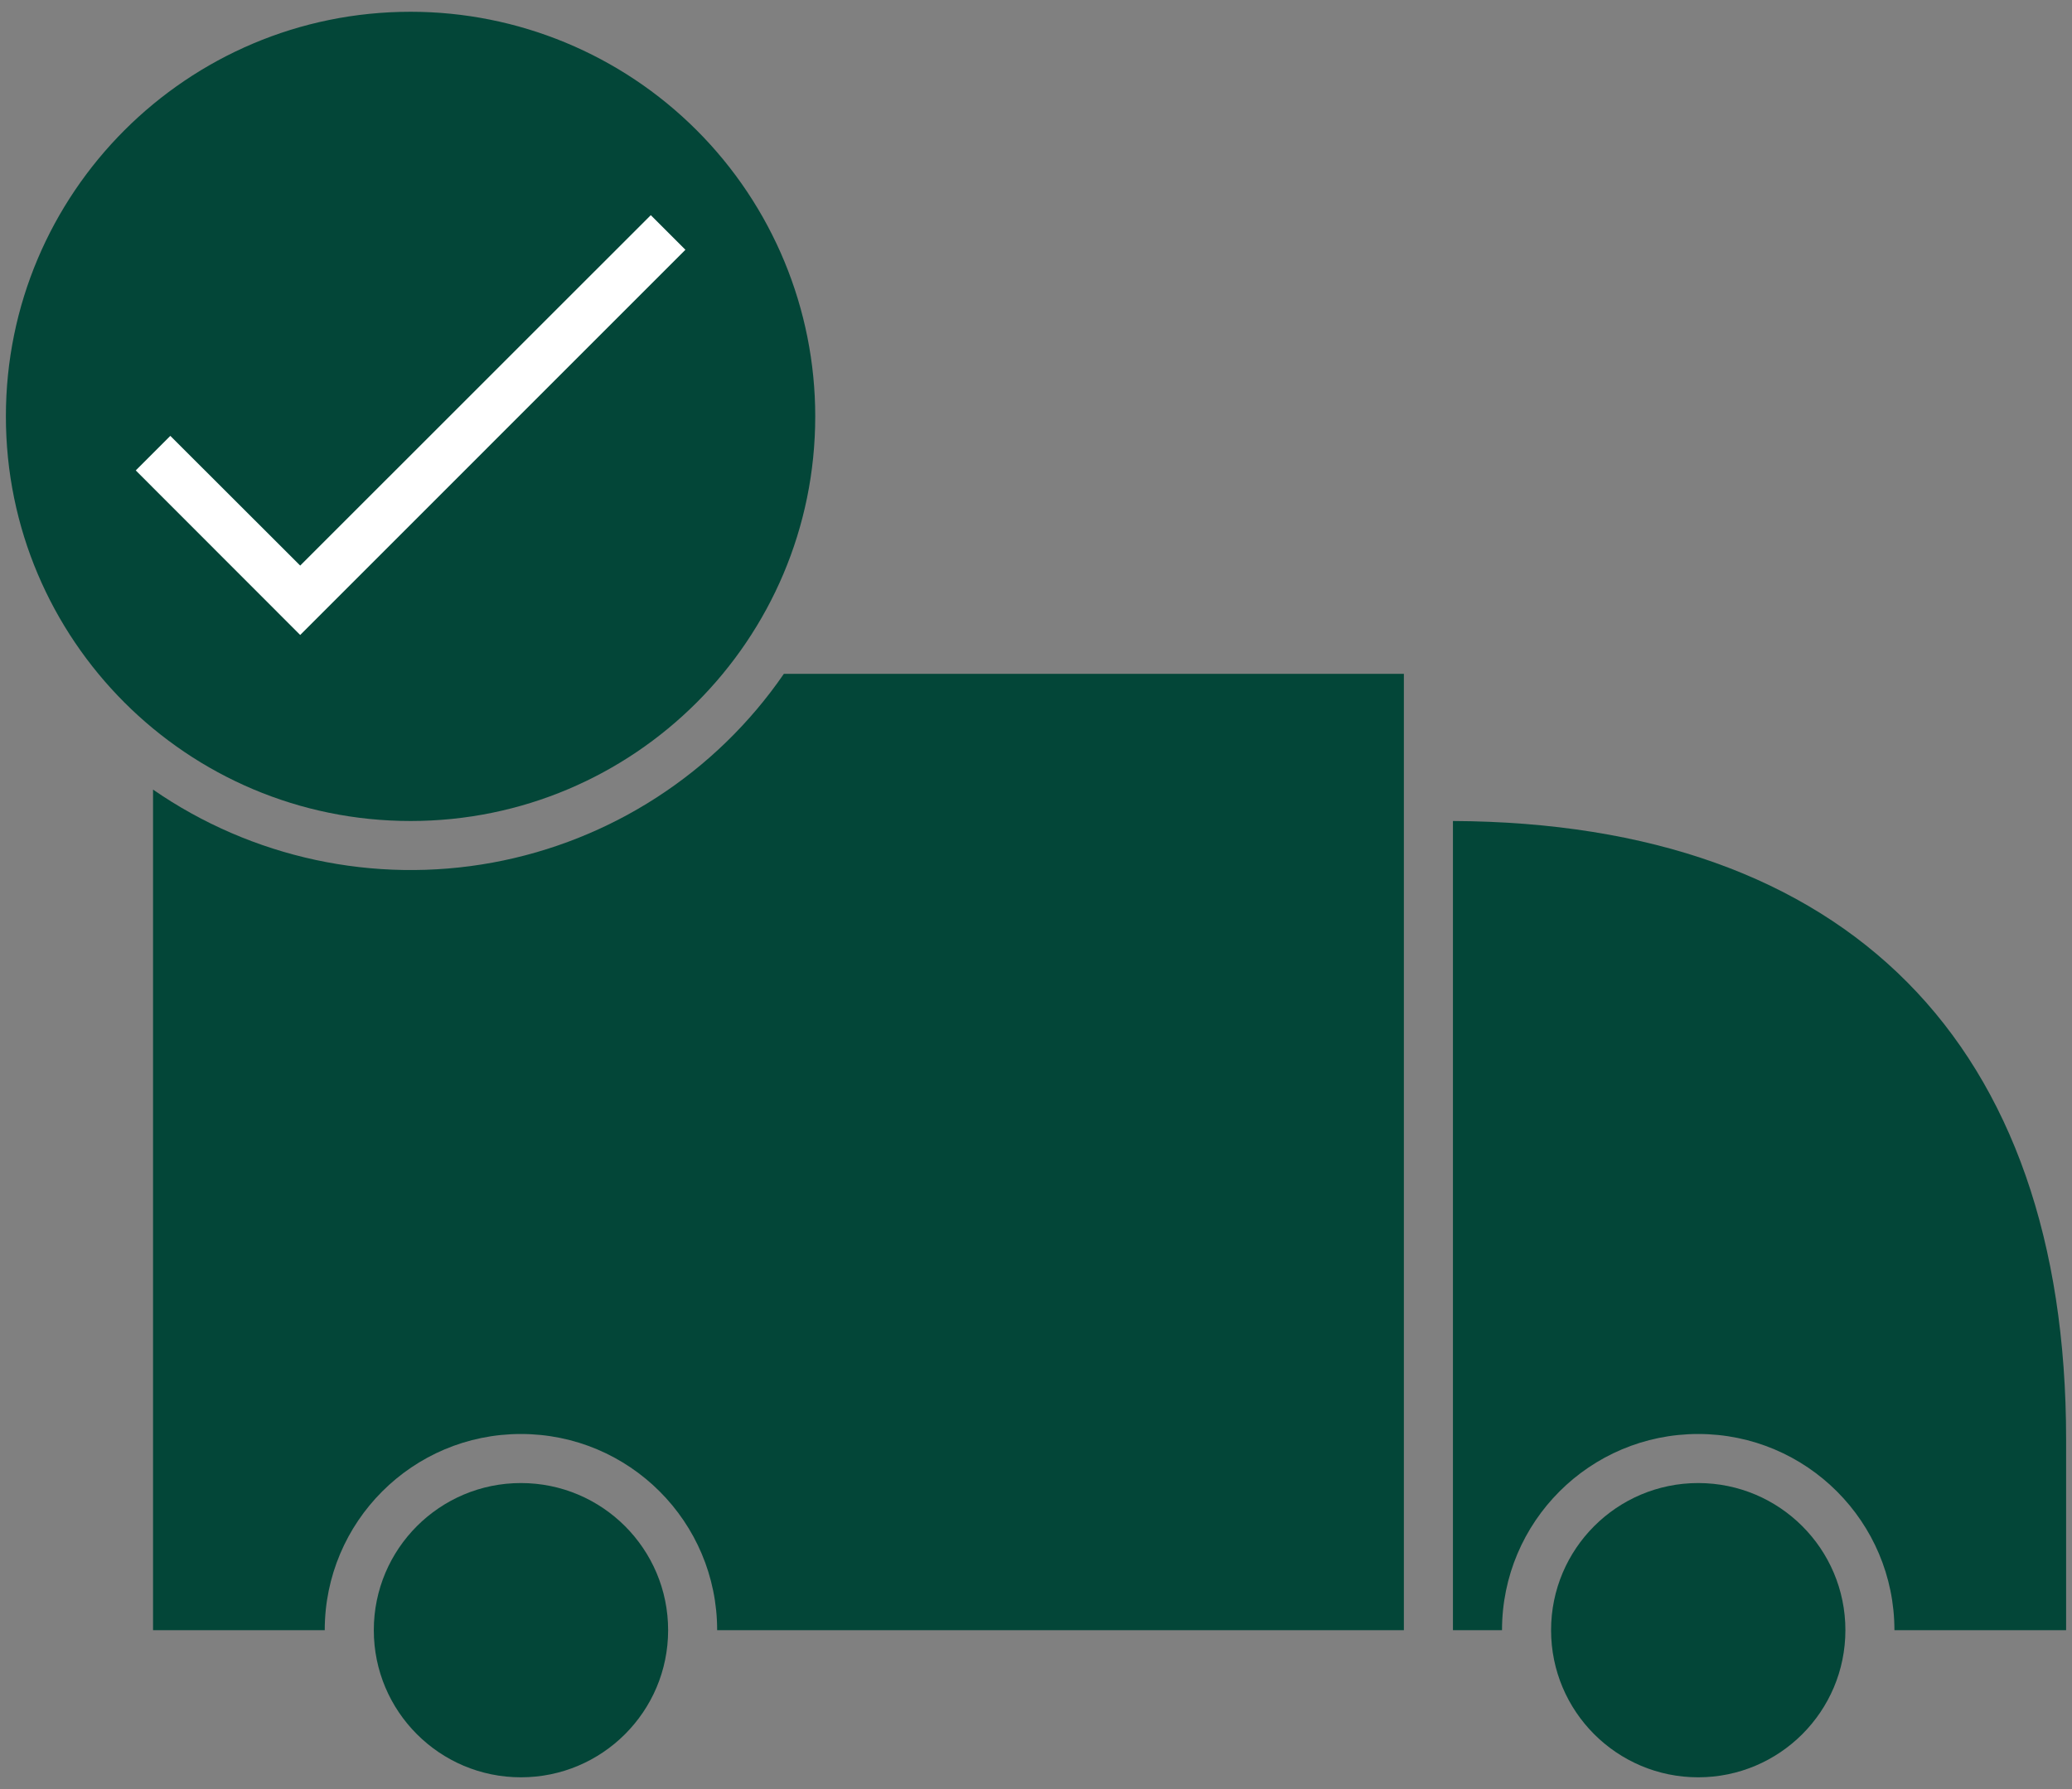
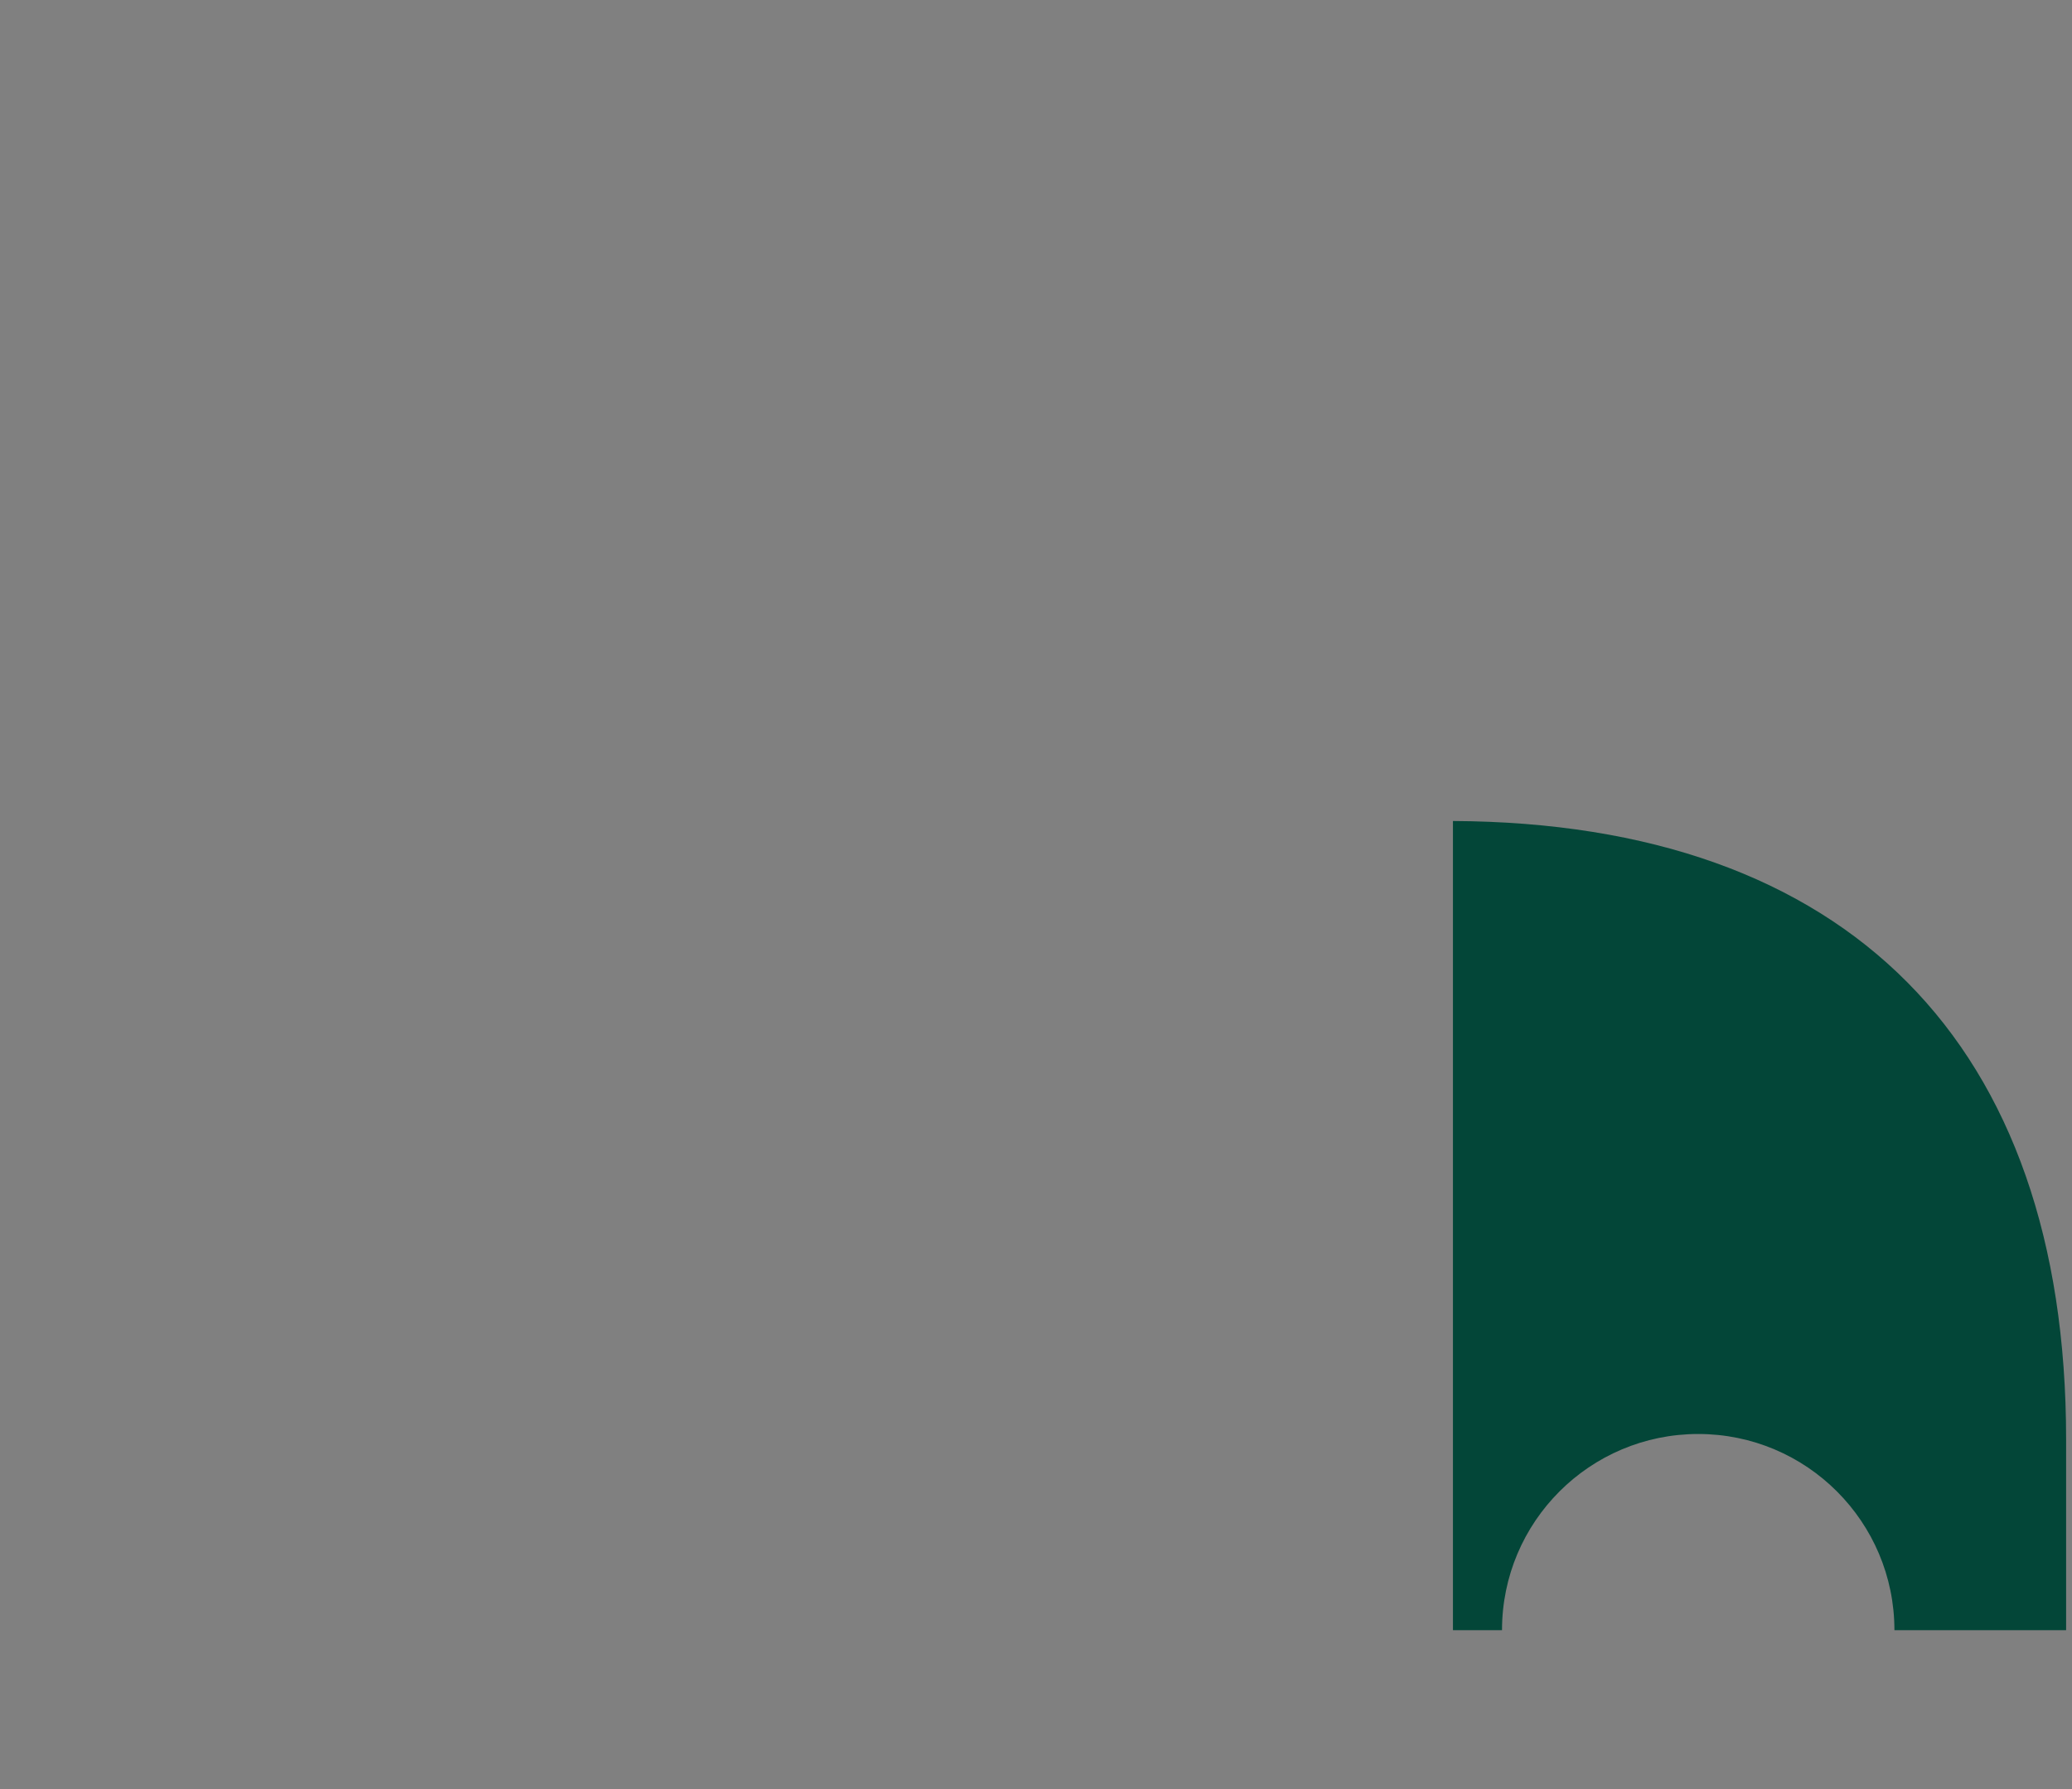
<svg xmlns="http://www.w3.org/2000/svg" width="44" height="38" viewBox="0 0 44 38" fill="none">
  <rect x="0" y="0" width="44" height="38" fill="#808080" stroke="none" />
-   <path fill-rule="evenodd" clip-rule="evenodd" d="M11.062 37.75C12.788 37.75 14.188 36.351 14.188 34.625C14.188 32.899 12.788 31.5 11.062 31.5C9.337 31.5 7.938 32.899 7.938 34.625C7.938 36.351 9.337 37.75 11.062 37.75Z" fill="#034638" />
  <path fill-rule="evenodd" clip-rule="evenodd" d="M43.875 30.57V34.625H40.229C40.229 32.324 38.364 30.458 36.063 30.458C33.761 30.458 31.896 32.324 31.896 34.625H30.854V17.438C39.229 17.479 43.875 22.162 43.875 30.57Z" fill="#034638" />
-   <path d="M8.719 0.25C3.973 0.25 0.125 4.098 0.125 8.844C0.125 13.59 3.973 17.438 8.719 17.438C13.465 17.438 17.312 13.59 17.312 8.844C17.312 6.565 16.407 4.379 14.795 2.767C13.184 1.155 10.998 0.25 8.719 0.25Z" fill="#034638" />
-   <path fill-rule="evenodd" clip-rule="evenodd" d="M29.812 14.312V34.625H15.229C15.229 32.324 13.364 30.458 11.062 30.458C8.761 30.458 6.896 32.324 6.896 34.625H3.25V16.771C5.351 18.225 7.945 18.783 10.458 18.322C12.971 17.86 15.198 16.418 16.646 14.312H29.812Z" fill="#034638" />
-   <path fill-rule="evenodd" clip-rule="evenodd" d="M36.062 37.75C37.788 37.75 39.188 36.351 39.188 34.625C39.188 32.899 37.788 31.5 36.062 31.5C34.337 31.5 32.938 32.899 32.938 34.625C32.938 36.351 34.337 37.75 36.062 37.75Z" fill="#034638" />
-   <path fill-rule="evenodd" clip-rule="evenodd" d="M6.375 13.487L2.883 9.992L3.617 9.258L6.375 12.013L13.82 4.57L14.555 5.305L6.375 13.487V13.487Z" fill="white" />
</svg>